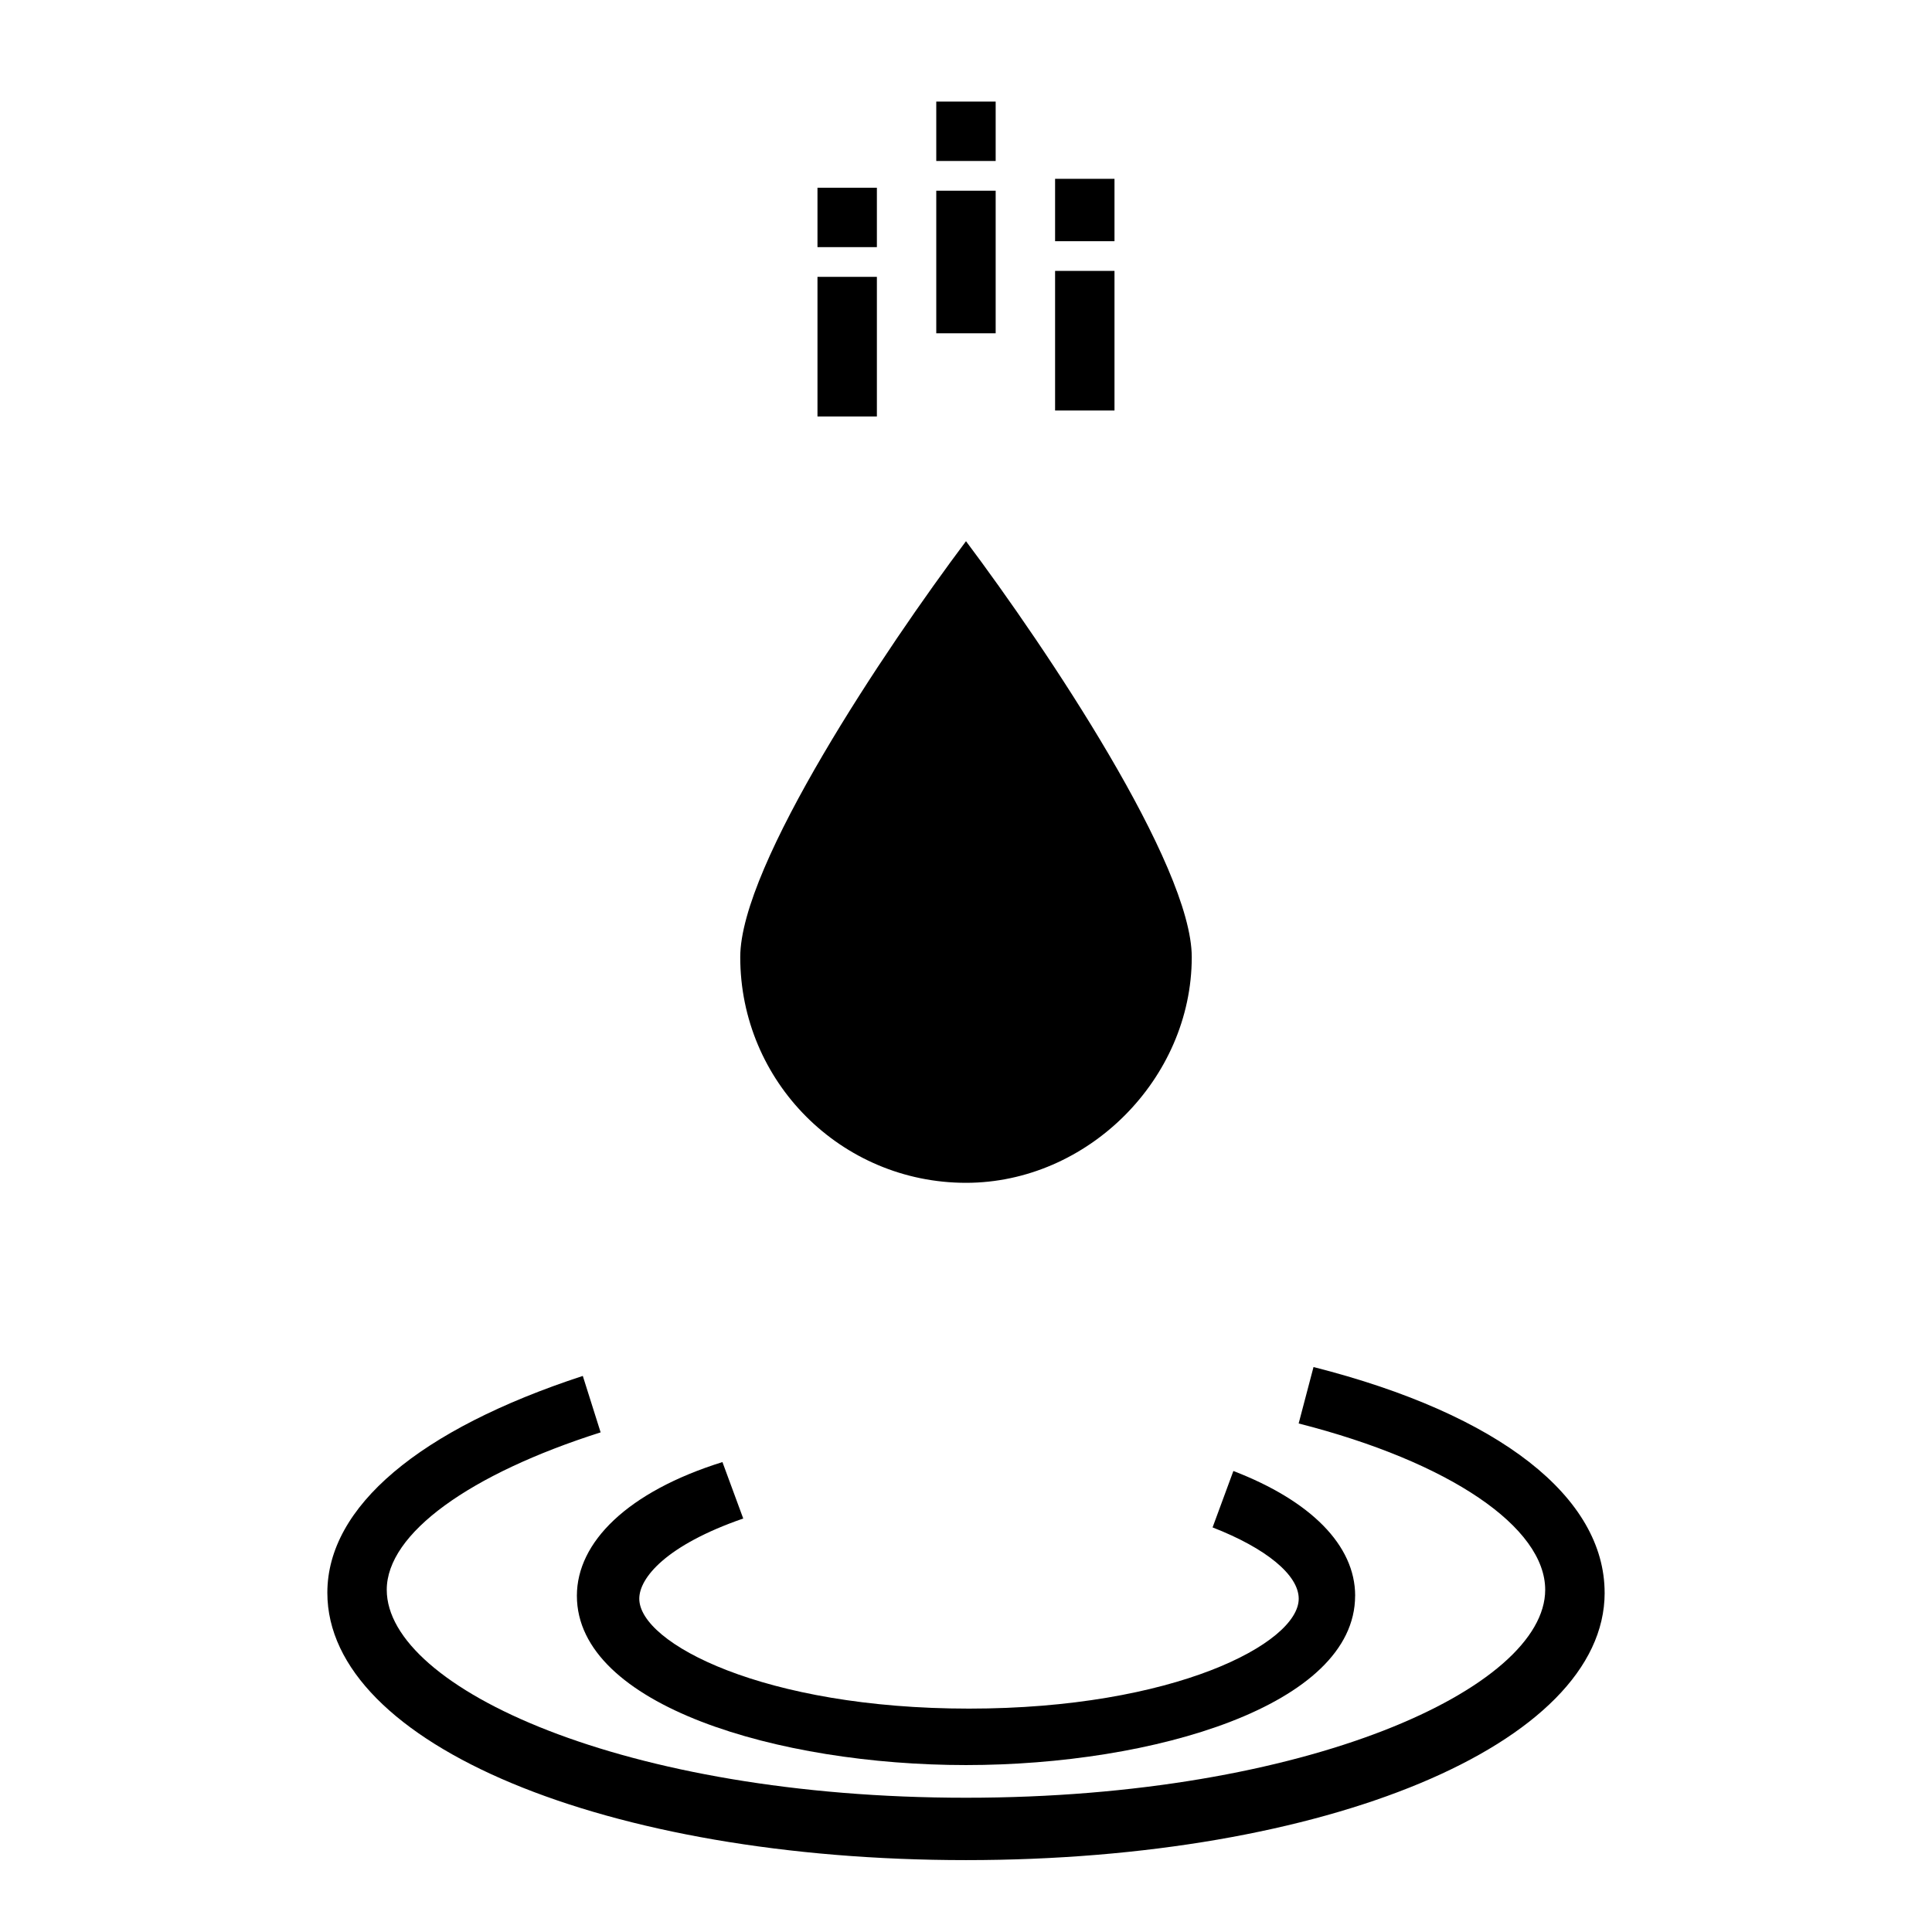
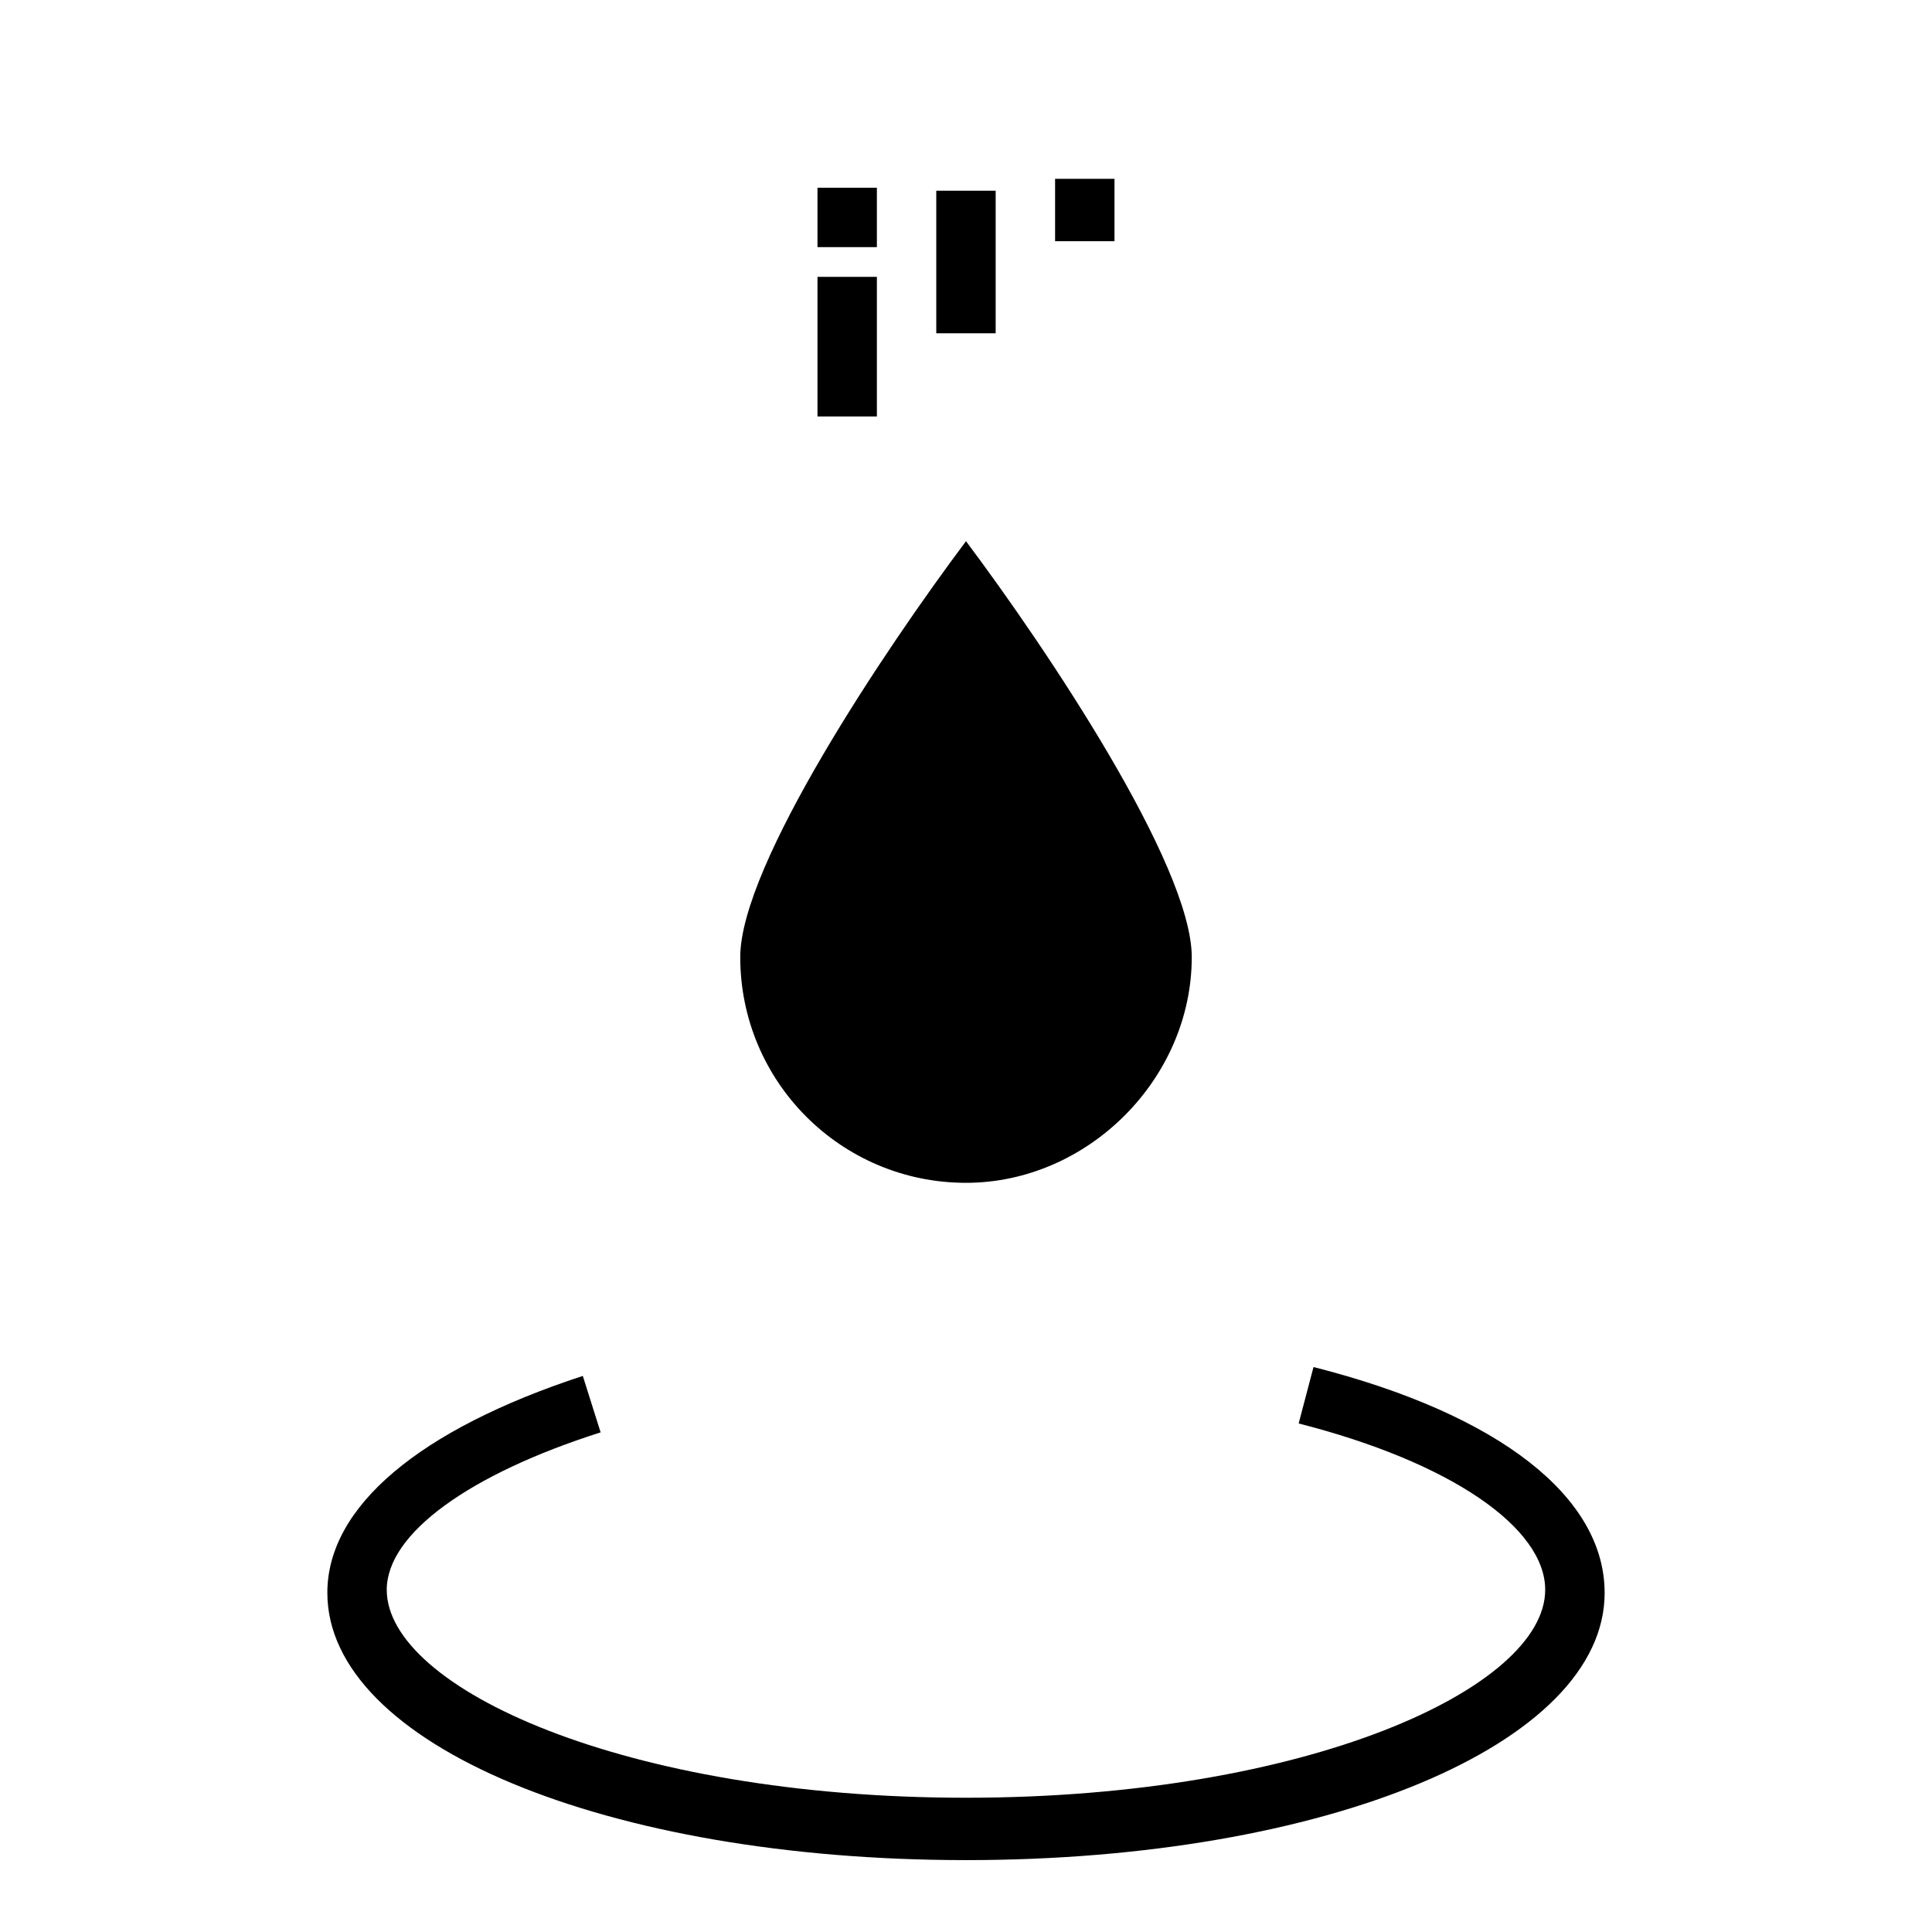
<svg xmlns="http://www.w3.org/2000/svg" fill="#000000" width="800px" height="800px" version="1.1" viewBox="144 144 512 512">
  <g>
    <path d="m400 457.46c32.273 0 59.828-27.551 59.828-59.828 0-24.402-38.574-81.867-59.828-110.21-21.254 28.34-59.828 85.805-59.828 110.21 0 33.062 26.766 59.828 59.828 59.828z" />
    <path d="m569.25 566.1c0 40.148-73.996 70.848-169.25 70.848-95.25 0-169.25-30.699-169.25-70.848 0-22.828 24.402-43.297 67.699-57.465l4.723 14.957c-34.637 11.02-56.68 26.766-56.68 41.723 0 25.977 62.977 55.105 153.5 55.105 90.527 0 153.5-29.125 153.5-55.105 0-16.531-25.191-33.852-65.336-44.082l3.938-14.957c49.598 12.594 77.148 34.633 77.148 59.824z" />
-     <path d="m503.12 566.89c0 29.125-53.531 44.871-103.12 44.871s-103.12-15.742-103.12-44.871c0-14.168 13.383-27.551 38.574-35.426l5.512 14.957c-20.469 7.086-27.551 15.742-27.551 21.254 0 11.809 33.062 29.125 87.379 29.125s87.379-17.32 87.379-29.125c0-6.297-8.66-13.383-22.828-18.895l5.512-14.953c20.465 7.871 32.273 19.68 32.273 33.062z" />
-     <path d="m423.61 215.79h15.742v37h-15.742z" />
    <path d="m423.61 191.39h15.742v16.531h-15.742z" />
-     <path d="m392.12 170.92h15.742v15.742h-15.742z" />
    <path d="m392.12 194.54h15.742v37.785h-15.742z" />
    <path d="m360.64 193.75h15.742v15.742h-15.742z" />
-     <path d="m360.64 217.37h15.742v37h-15.742z" />
+     <path d="m360.64 217.37h15.742v37h-15.742" />
  </g>
</svg>